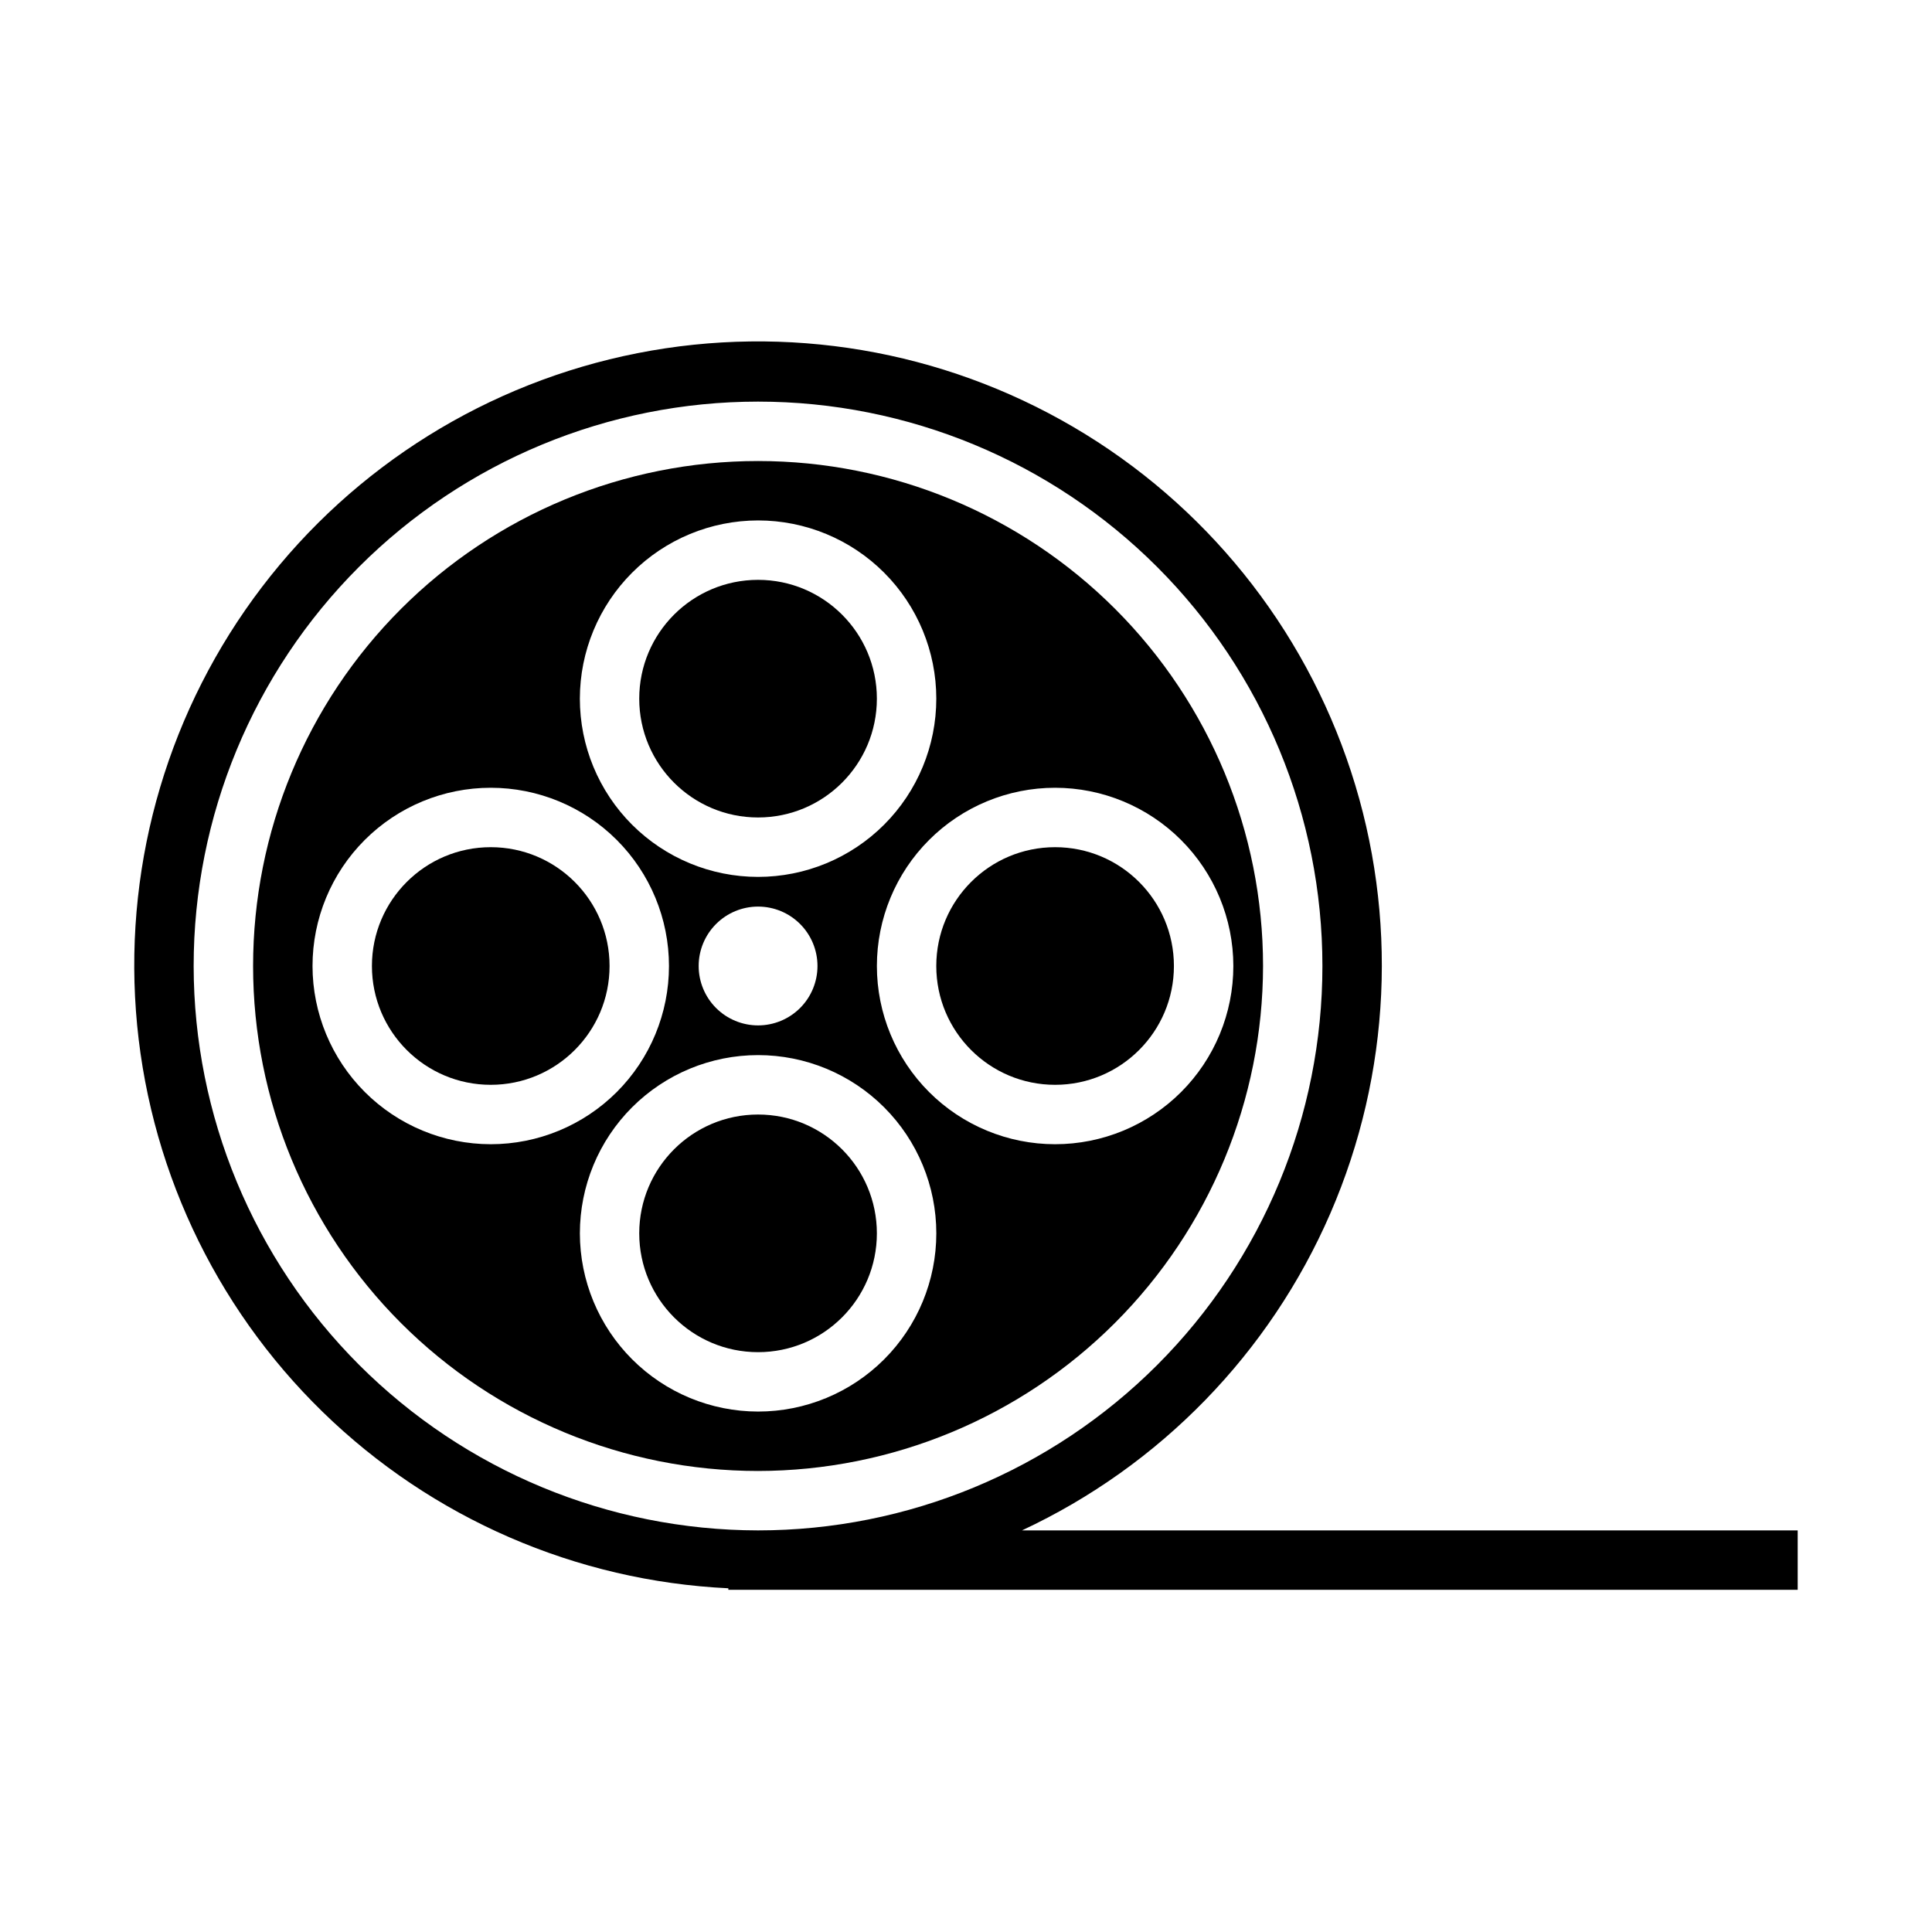
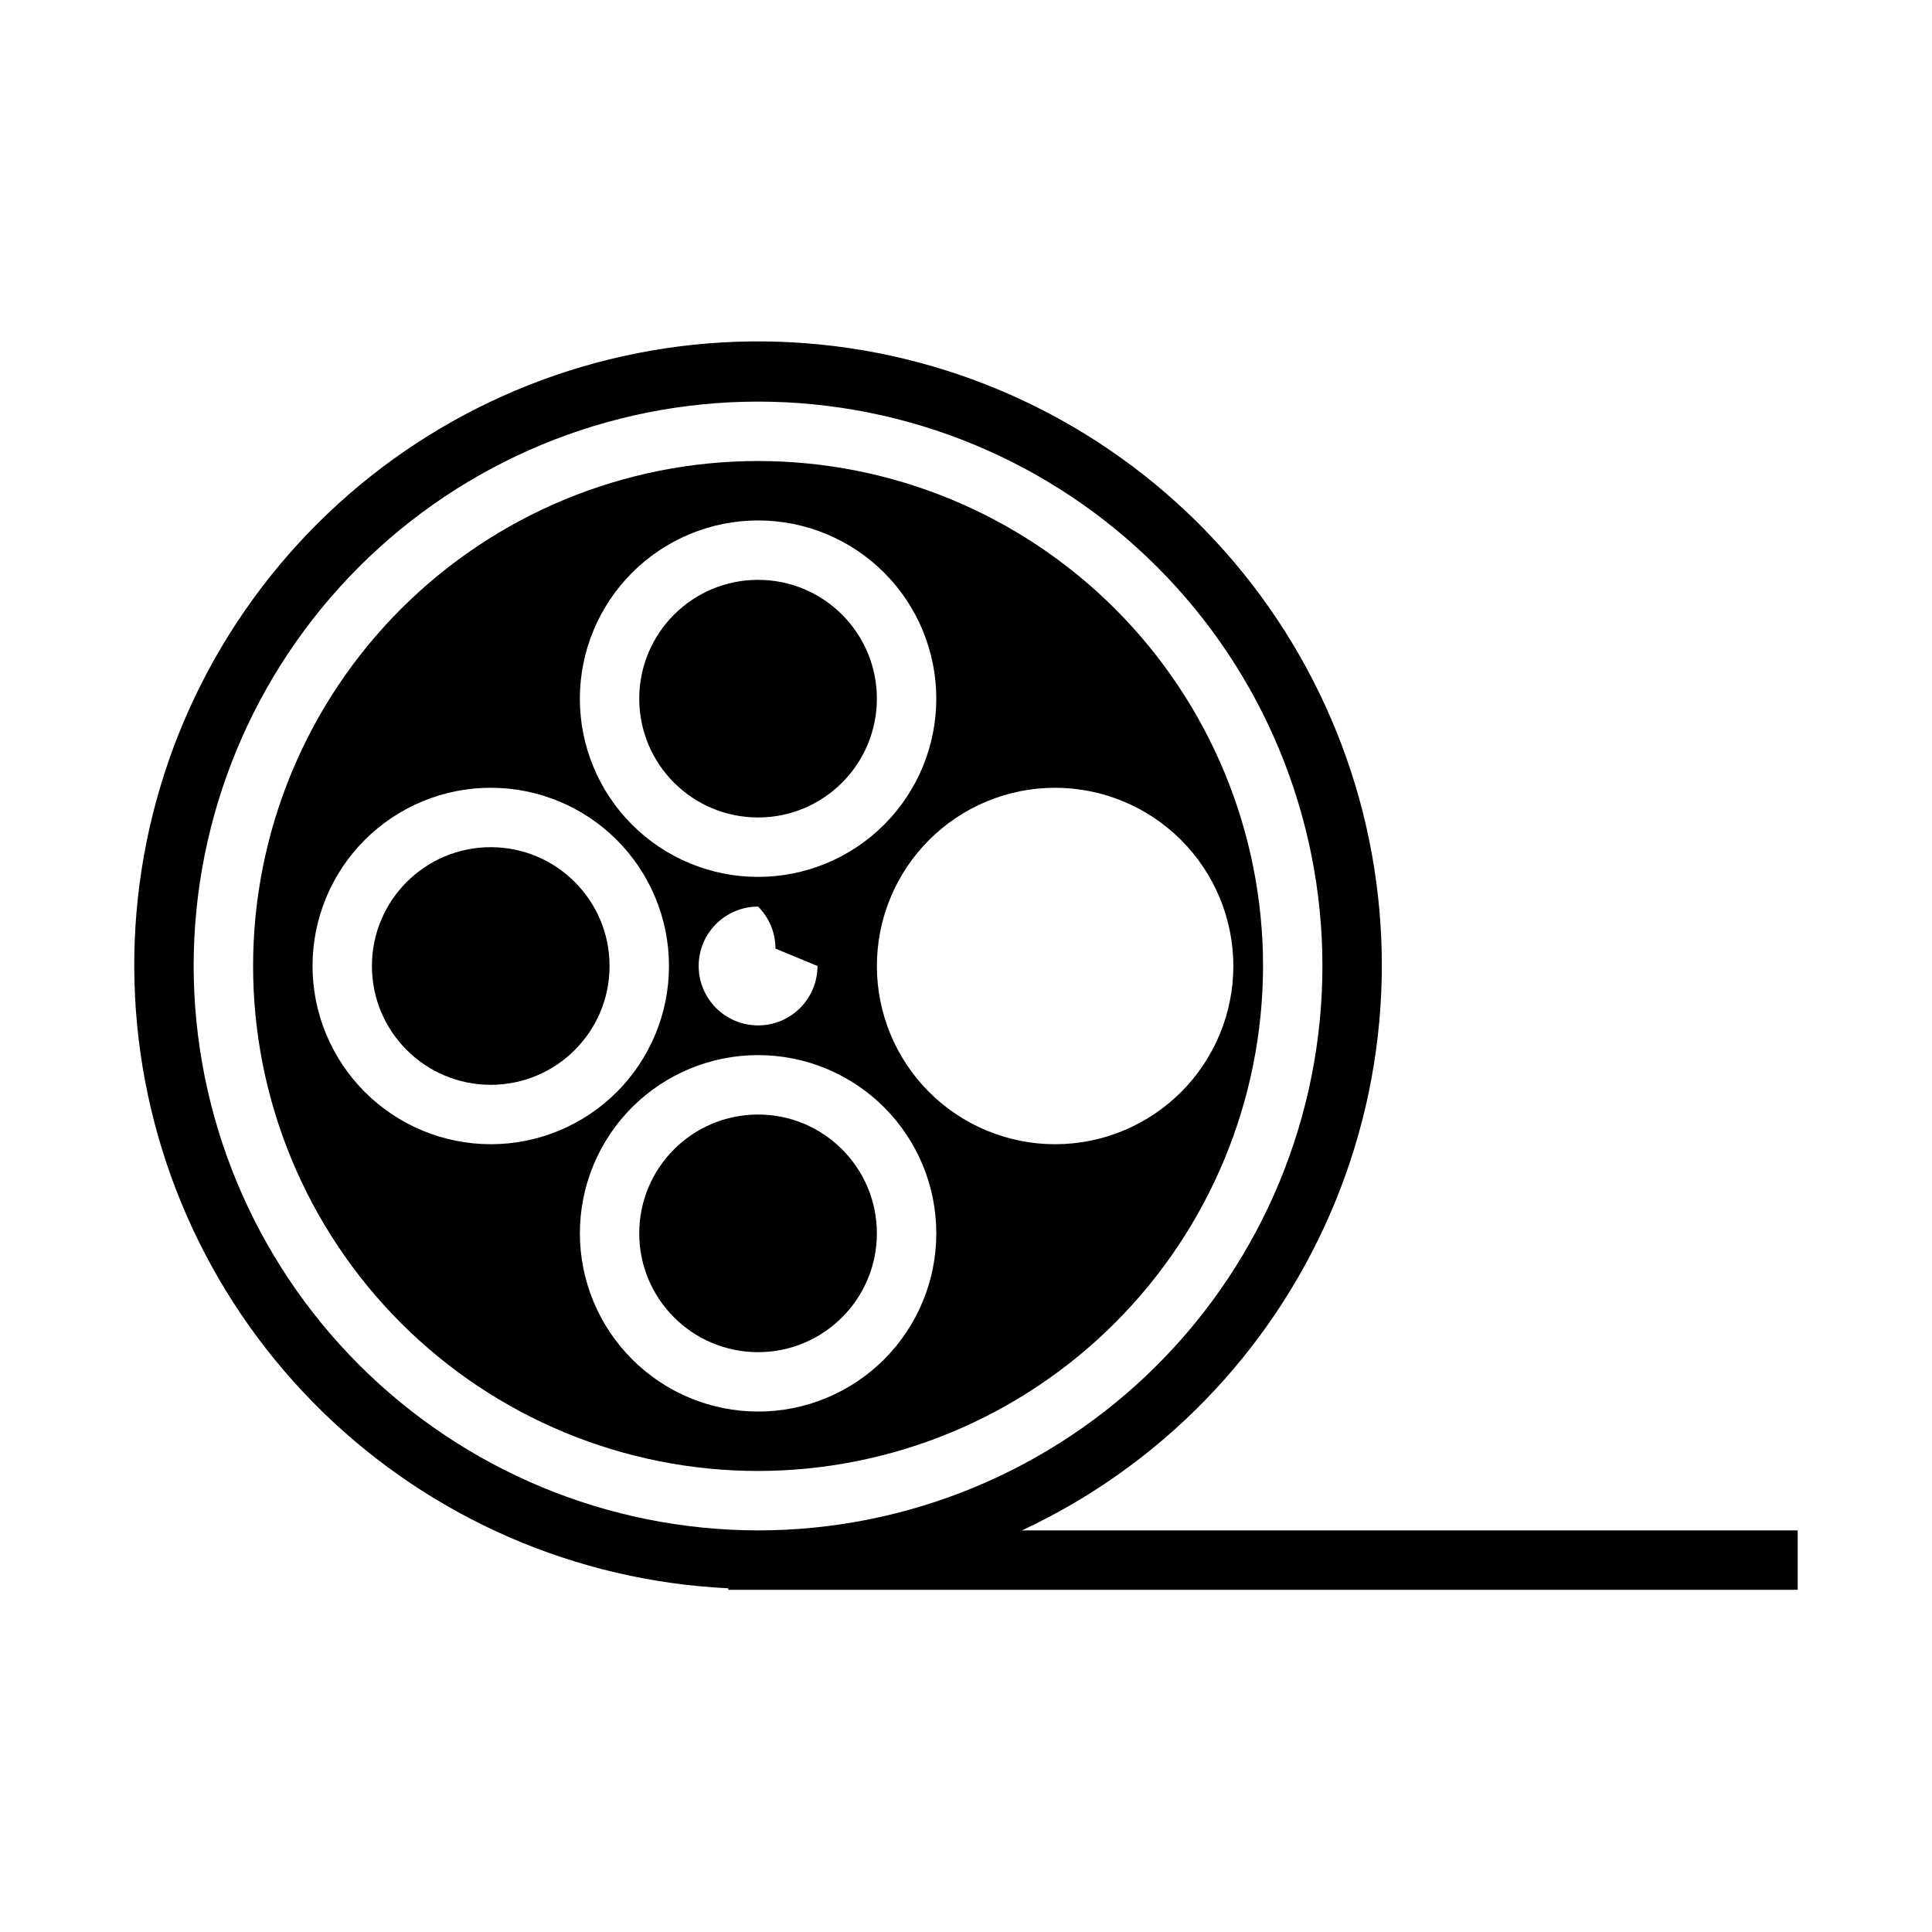
<svg xmlns="http://www.w3.org/2000/svg" fill="#000000" width="800px" height="800px" version="1.1" viewBox="144 144 512 512">
  <g>
    <path d="m414.84 549.57c36.59-17.09 65.66-46.98 81.723-84.031 16.062-37.055 18.004-78.703 5.465-117.09-12.543-38.387-38.703-70.855-73.543-91.277-34.84-20.422-75.949-27.387-115.57-19.574-39.621 7.812-75.016 29.855-99.496 61.973-24.484 32.117-36.363 72.086-33.395 112.36 2.965 40.277 20.57 78.07 49.492 106.25 28.926 28.188 67.164 44.809 107.5 46.73v0.402h283.39v-15.746zm-219.52-149.57c0-39.668 15.758-77.711 43.809-105.76 28.051-28.051 66.094-43.809 105.76-43.809s77.711 15.758 105.76 43.809c28.047 28.051 43.805 66.094 43.805 105.76s-15.758 77.711-43.805 105.76c-28.051 28.051-66.094 43.809-105.76 43.809-39.656-0.043-77.672-15.816-105.71-43.855-28.043-28.039-43.812-66.059-43.859-105.71z" />
    <path d="m376.38 329.15c0 17.391-14.098 31.488-31.488 31.488s-31.488-14.098-31.488-31.488c0-17.387 14.098-31.484 31.488-31.484s31.488 14.098 31.488 31.484" />
    <path d="m305.54 400c0 17.391-14.098 31.488-31.488 31.488s-31.488-14.098-31.488-31.488 14.098-31.488 31.488-31.488 31.488 14.098 31.488 31.488" />
-     <path d="m455.1 400c0 17.391-14.098 31.488-31.488 31.488s-31.488-14.098-31.488-31.488 14.098-31.488 31.488-31.488 31.488 14.098 31.488 31.488" />
    <path d="m376.38 470.85c0 17.391-14.098 31.488-31.488 31.488s-31.488-14.098-31.488-31.488 14.098-31.488 31.488-31.488 31.488 14.098 31.488 31.488" />
-     <path d="m478.72 400c0-35.492-14.098-69.531-39.195-94.629-25.098-25.098-59.137-39.195-94.629-39.195-35.492 0-69.531 14.098-94.629 39.195s-39.195 59.137-39.195 94.629 14.098 69.531 39.195 94.625c25.098 25.098 59.137 39.199 94.629 39.199 35.48-0.039 69.496-14.152 94.586-39.242 25.086-25.086 39.199-59.102 39.238-94.582zm-7.871 0c0 12.523-4.977 24.539-13.836 33.398-8.855 8.855-20.871 13.832-33.398 13.832-12.527 0-24.539-4.977-33.398-13.832-8.855-8.859-13.832-20.875-13.832-33.398 0-12.527 4.977-24.543 13.832-33.398 8.859-8.859 20.871-13.836 33.398-13.836 12.523 0.012 24.531 4.992 33.387 13.848s13.836 20.863 13.848 33.387zm-125.95-118.08c12.527 0 24.539 4.977 33.398 13.836 8.855 8.855 13.832 20.871 13.832 33.395 0 12.527-4.977 24.543-13.832 33.398-8.859 8.859-20.871 13.836-33.398 13.836-12.527 0-24.539-4.977-33.398-13.836-8.859-8.855-13.832-20.871-13.832-33.398 0.012-12.52 4.992-24.527 13.848-33.383 8.852-8.855 20.859-13.836 33.383-13.848zm15.742 118.08c0 4.176-1.656 8.18-4.609 11.133-2.953 2.949-6.957 4.609-11.133 4.609s-8.18-1.66-11.133-4.609c-2.953-2.953-4.613-6.957-4.613-11.133s1.66-8.18 4.613-11.133c2.953-2.953 6.957-4.613 11.133-4.613s8.18 1.66 11.133 4.613c2.953 2.953 4.609 6.957 4.609 11.133zm-133.82 0c0-12.527 4.977-24.543 13.836-33.398 8.855-8.859 20.871-13.836 33.398-13.836s24.539 4.977 33.398 13.836c8.855 8.855 13.832 20.871 13.832 33.398 0 12.523-4.977 24.539-13.832 33.398-8.859 8.855-20.871 13.832-33.398 13.832-12.523-0.012-24.531-4.992-33.387-13.848-8.852-8.855-13.832-20.863-13.848-33.383zm70.848 70.848h0.004c0-12.527 4.973-24.543 13.832-33.398 8.859-8.859 20.871-13.836 33.398-13.836 12.527 0 24.539 4.977 33.398 13.836 8.855 8.855 13.832 20.871 13.832 33.398s-4.977 24.539-13.832 33.398c-8.859 8.855-20.871 13.832-33.398 13.832-12.523-0.012-24.531-4.992-33.383-13.848-8.855-8.855-13.836-20.859-13.848-33.383z" />
+     <path d="m478.72 400c0-35.492-14.098-69.531-39.195-94.629-25.098-25.098-59.137-39.195-94.629-39.195-35.492 0-69.531 14.098-94.629 39.195s-39.195 59.137-39.195 94.629 14.098 69.531 39.195 94.625c25.098 25.098 59.137 39.199 94.629 39.199 35.48-0.039 69.496-14.152 94.586-39.242 25.086-25.086 39.199-59.102 39.238-94.582zm-7.871 0c0 12.523-4.977 24.539-13.836 33.398-8.855 8.855-20.871 13.832-33.398 13.832-12.527 0-24.539-4.977-33.398-13.832-8.855-8.859-13.832-20.875-13.832-33.398 0-12.527 4.977-24.543 13.832-33.398 8.859-8.859 20.871-13.836 33.398-13.836 12.523 0.012 24.531 4.992 33.387 13.848s13.836 20.863 13.848 33.387zm-125.95-118.08c12.527 0 24.539 4.977 33.398 13.836 8.855 8.855 13.832 20.871 13.832 33.395 0 12.527-4.977 24.543-13.832 33.398-8.859 8.859-20.871 13.836-33.398 13.836-12.527 0-24.539-4.977-33.398-13.836-8.859-8.855-13.832-20.871-13.832-33.398 0.012-12.52 4.992-24.527 13.848-33.383 8.852-8.855 20.859-13.836 33.383-13.848zm15.742 118.08c0 4.176-1.656 8.18-4.609 11.133-2.953 2.949-6.957 4.609-11.133 4.609s-8.18-1.66-11.133-4.609c-2.953-2.953-4.613-6.957-4.613-11.133s1.66-8.18 4.613-11.133c2.953-2.953 6.957-4.613 11.133-4.613c2.953 2.953 4.609 6.957 4.609 11.133zm-133.82 0c0-12.527 4.977-24.543 13.836-33.398 8.855-8.859 20.871-13.836 33.398-13.836s24.539 4.977 33.398 13.836c8.855 8.855 13.832 20.871 13.832 33.398 0 12.523-4.977 24.539-13.832 33.398-8.859 8.855-20.871 13.832-33.398 13.832-12.523-0.012-24.531-4.992-33.387-13.848-8.852-8.855-13.832-20.863-13.848-33.383zm70.848 70.848h0.004c0-12.527 4.973-24.543 13.832-33.398 8.859-8.859 20.871-13.836 33.398-13.836 12.527 0 24.539 4.977 33.398 13.836 8.855 8.855 13.832 20.871 13.832 33.398s-4.977 24.539-13.832 33.398c-8.859 8.855-20.871 13.832-33.398 13.832-12.523-0.012-24.531-4.992-33.383-13.848-8.855-8.855-13.836-20.859-13.848-33.383z" />
  </g>
</svg>